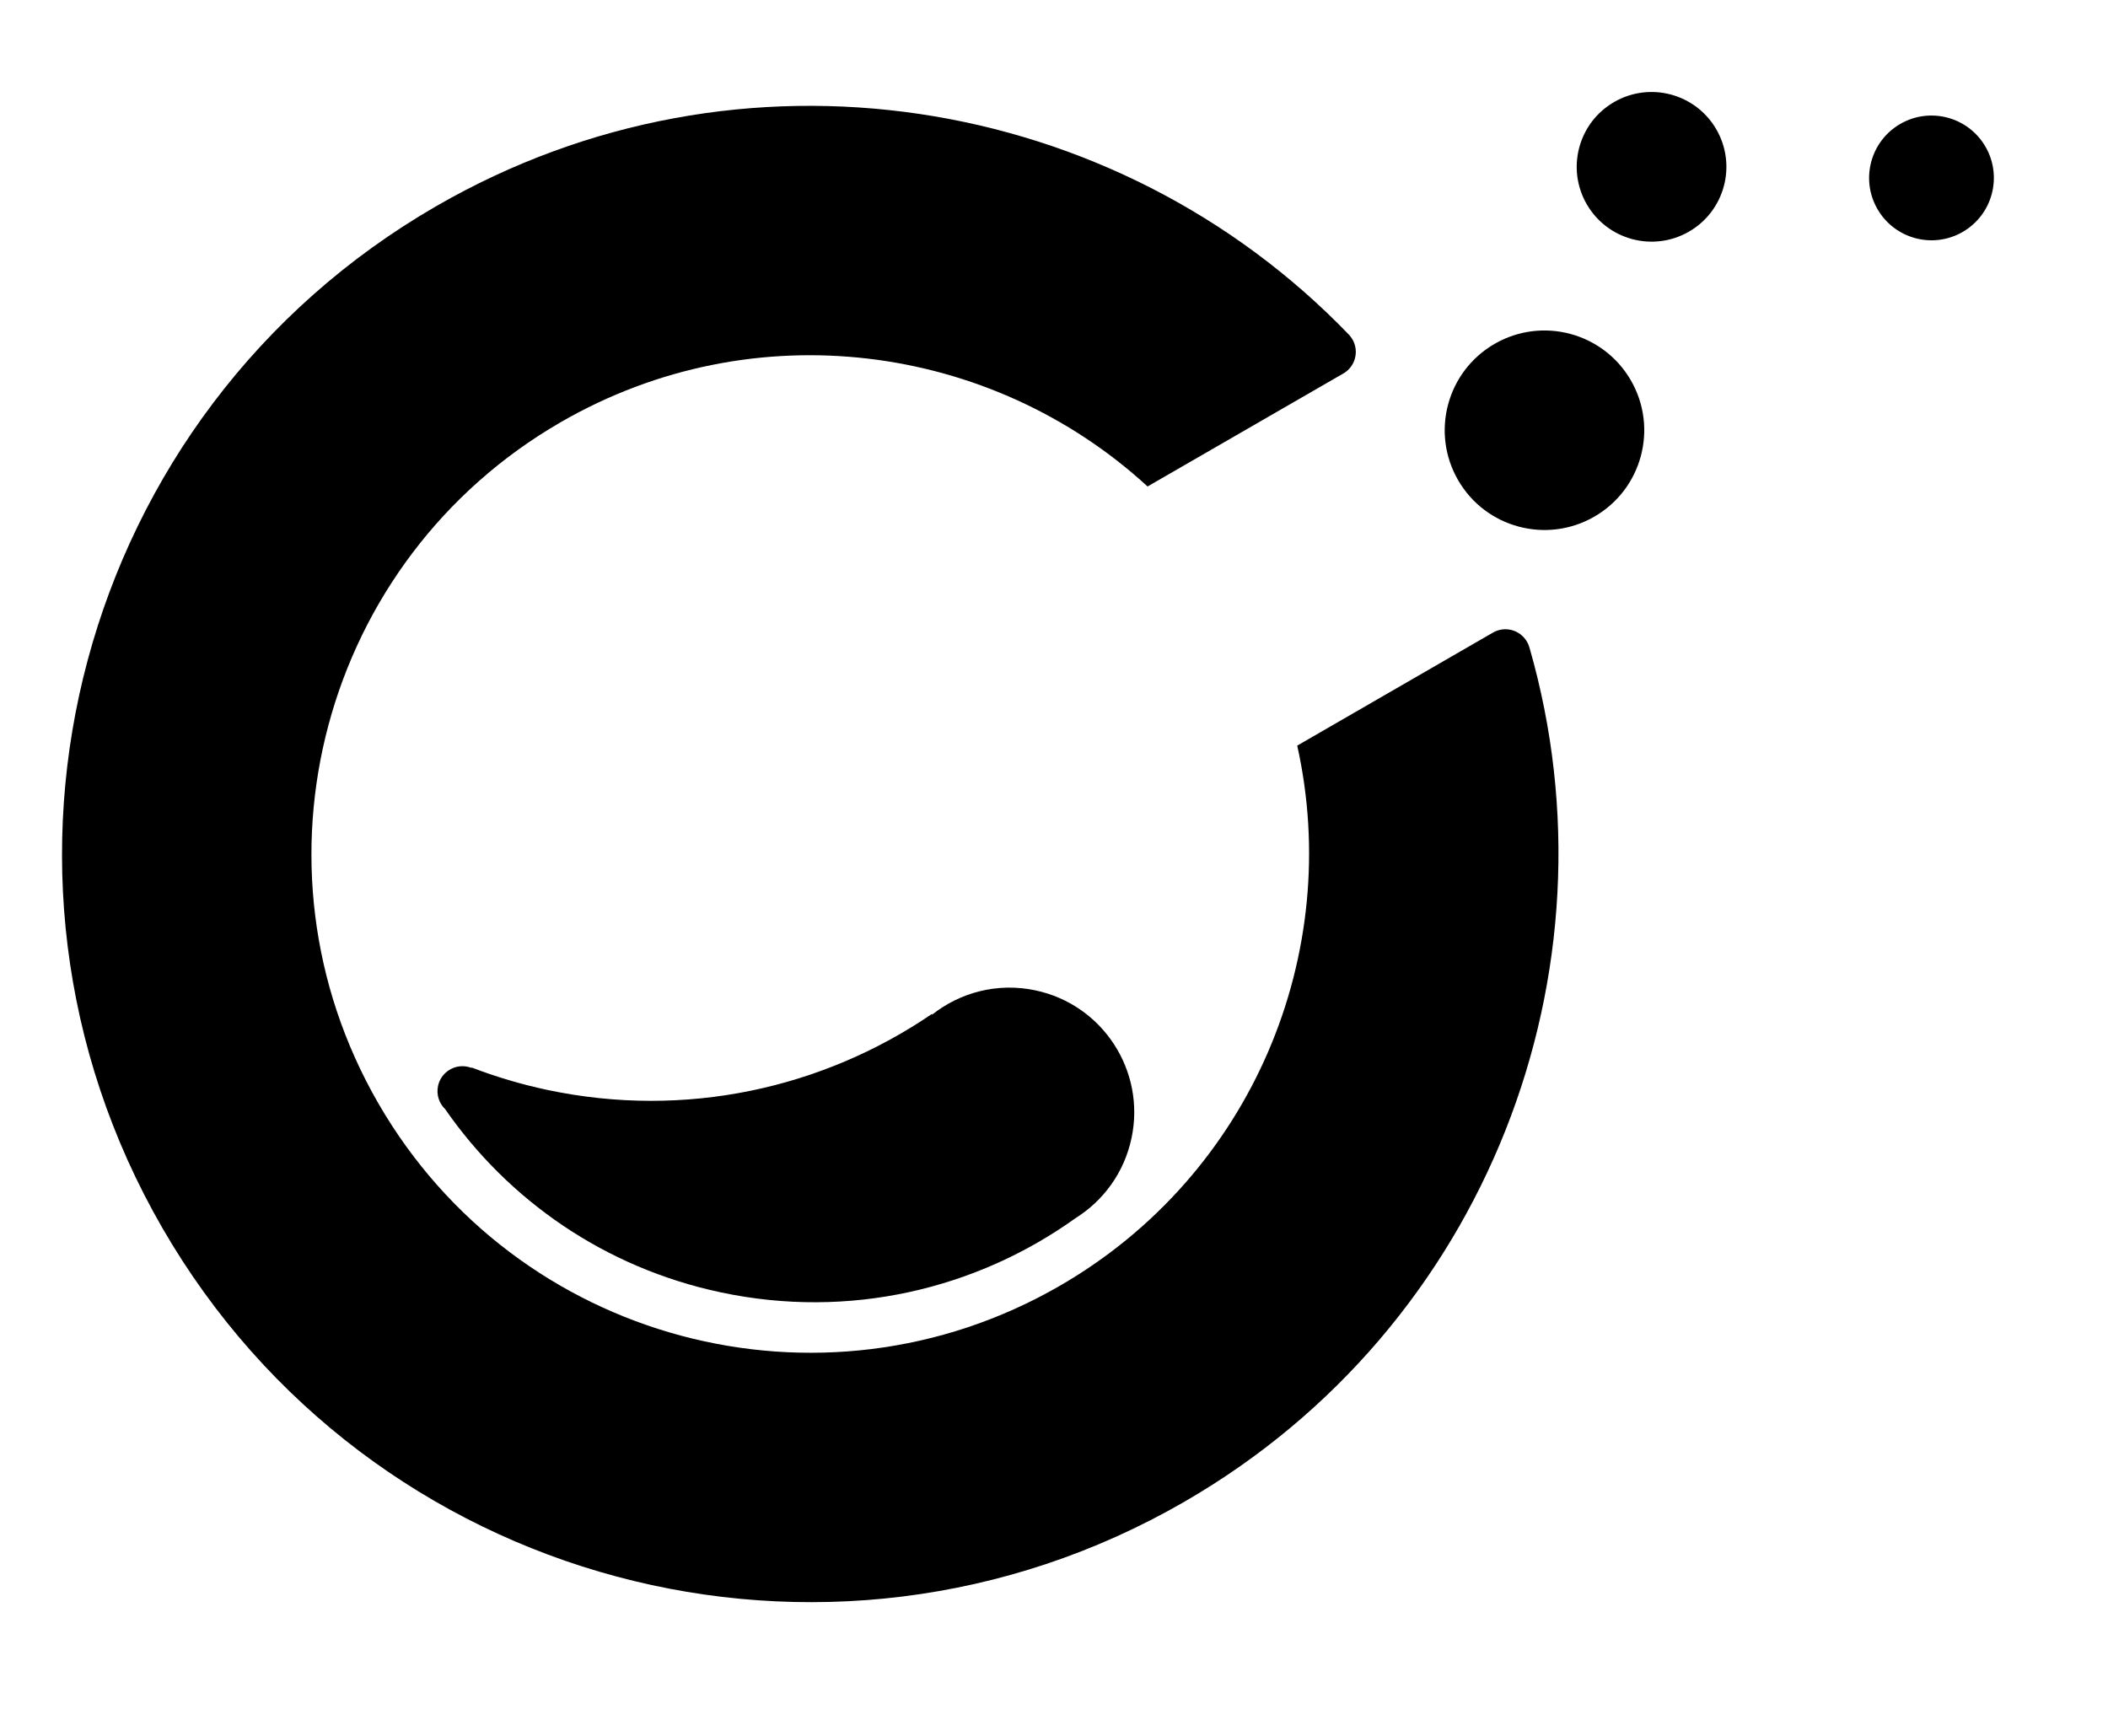
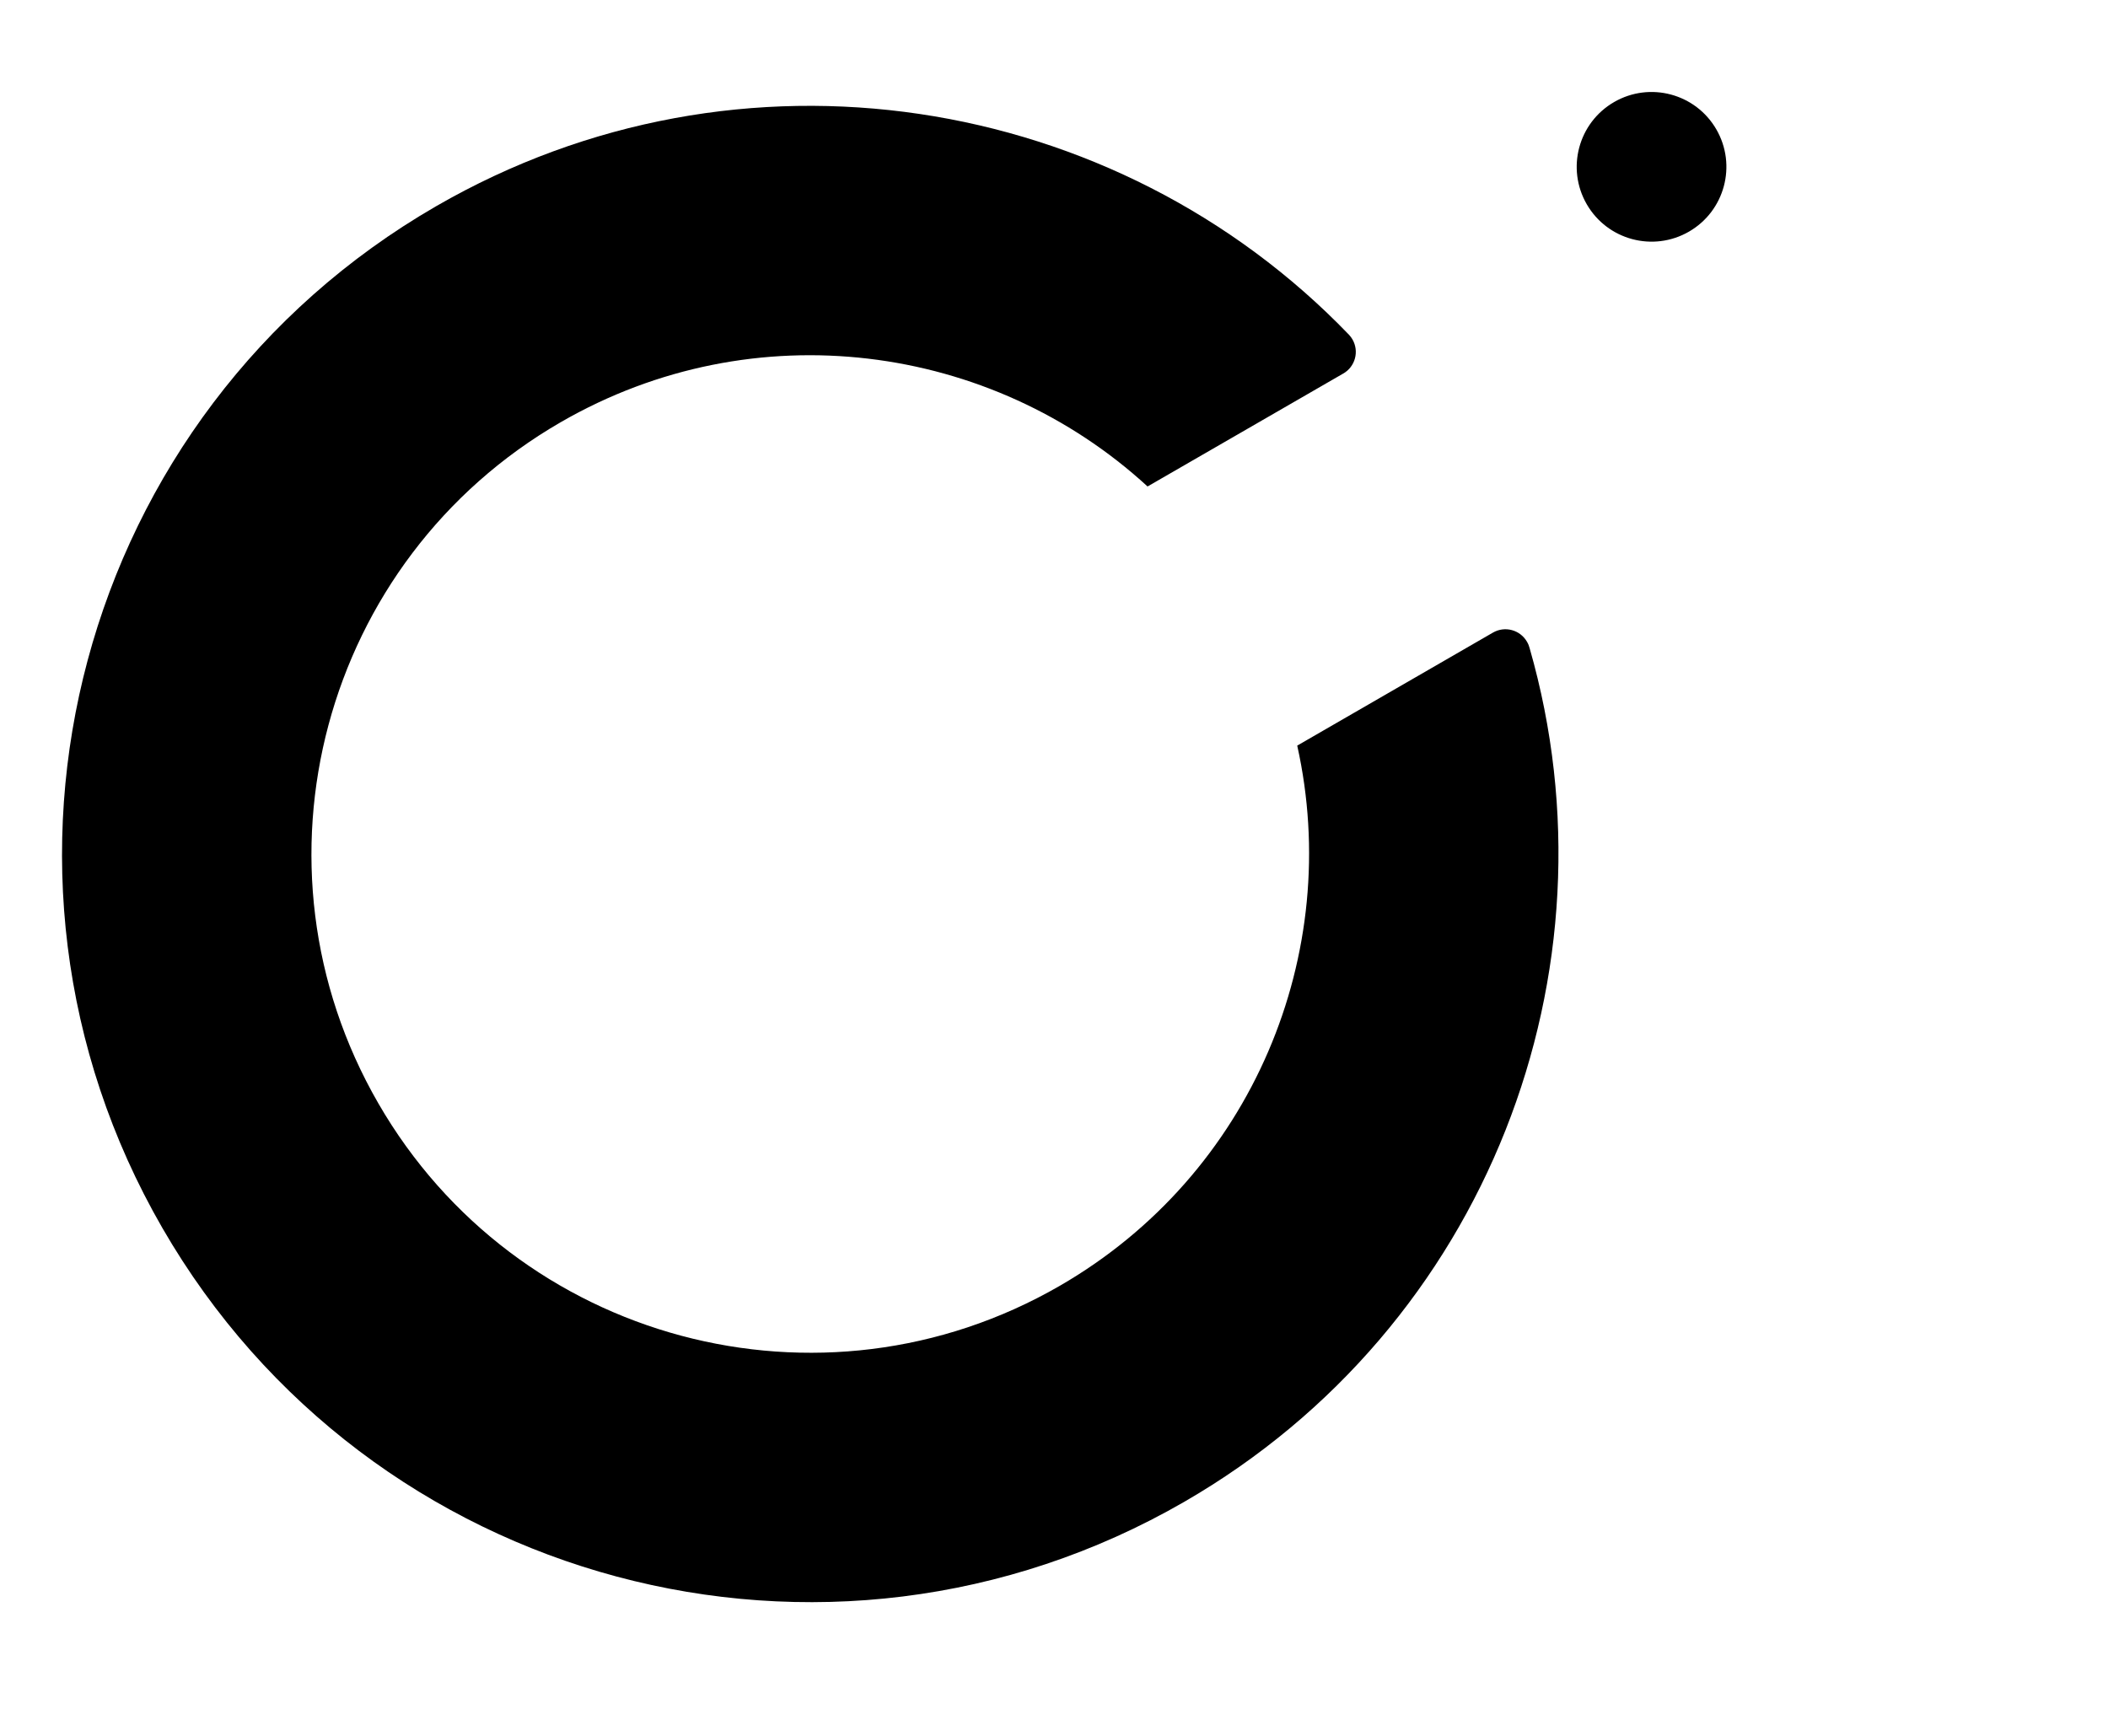
<svg xmlns="http://www.w3.org/2000/svg" width="34" height="28" viewBox="0 0 34 28" fill="none">
  <g id="Frame 1312317421">
    <g id="Group 84">
      <path id="Union" d="M24.672 10.457L24.672 10.457C24.663 10.421 24.649 10.386 24.629 10.352C24.518 10.159 24.272 10.093 24.08 10.204L20.923 12.027C21.667 15.366 20.21 18.941 17.091 20.742C13.243 22.963 8.323 21.645 6.102 17.797C3.881 13.95 5.199 9.03 9.046 6.809C12.166 5.008 15.99 5.534 18.509 7.847L21.657 6.03C21.66 6.028 21.663 6.027 21.666 6.025C21.859 5.914 21.925 5.668 21.814 5.475C21.799 5.449 21.781 5.425 21.761 5.403L21.761 5.403C18.005 1.497 11.939 0.494 7.035 3.326C1.264 6.658 -0.713 14.037 2.619 19.808C5.951 25.58 13.33 27.557 19.101 24.225C23.998 21.398 26.164 15.657 24.672 10.457Z" fill="#1450F5" style="fill:#1450F5;fill:color(display-p3 0.078 0.314 0.961);fill-opacity:1;" />
-       <circle id="Ellipse 33" cx="24.911" cy="6.94" r="1.609" transform="rotate(60 24.911 6.94)" fill="#376BFA" style="fill:#376BFA;fill:color(display-p3 0.216 0.419 0.98);fill-opacity:1;" />
      <circle id="Ellipse 34" cx="26.638" cy="2.691" r="1.207" transform="rotate(60 26.638 2.691)" fill="#F04856" style="fill:#F04856;fill:color(display-p3 0.941 0.282 0.337);fill-opacity:1;" />
-       <circle id="Ellipse 35" cx="31.153" cy="2.87" r="1.006" transform="rotate(60 31.153 2.87)" fill="#F08F3A" style="fill:#F08F3A;fill:color(display-p3 0.94 0.559 0.226);fill-opacity:1;" />
-       <path id="Union_2" fill-rule="evenodd" clip-rule="evenodd" d="M18.25 18.36C18.132 18.916 17.795 19.369 17.349 19.648C15.752 20.793 13.697 21.287 11.624 20.846C9.746 20.447 8.194 19.354 7.18 17.891C7.083 17.798 7.035 17.658 7.065 17.517C7.111 17.3 7.325 17.161 7.542 17.207C7.564 17.212 7.585 17.218 7.605 17.226L7.606 17.219C7.996 17.369 8.403 17.49 8.824 17.58C11.062 18.055 13.281 17.55 15.033 16.354L15.03 16.37C15.484 16.008 16.09 15.845 16.701 15.975C17.788 16.206 18.481 17.274 18.25 18.36Z" fill="#235CFA" style="fill:#235CFA;fill:color(display-p3 0.137 0.362 0.98);fill-opacity:1;" />
    </g>
  </g>
</svg>